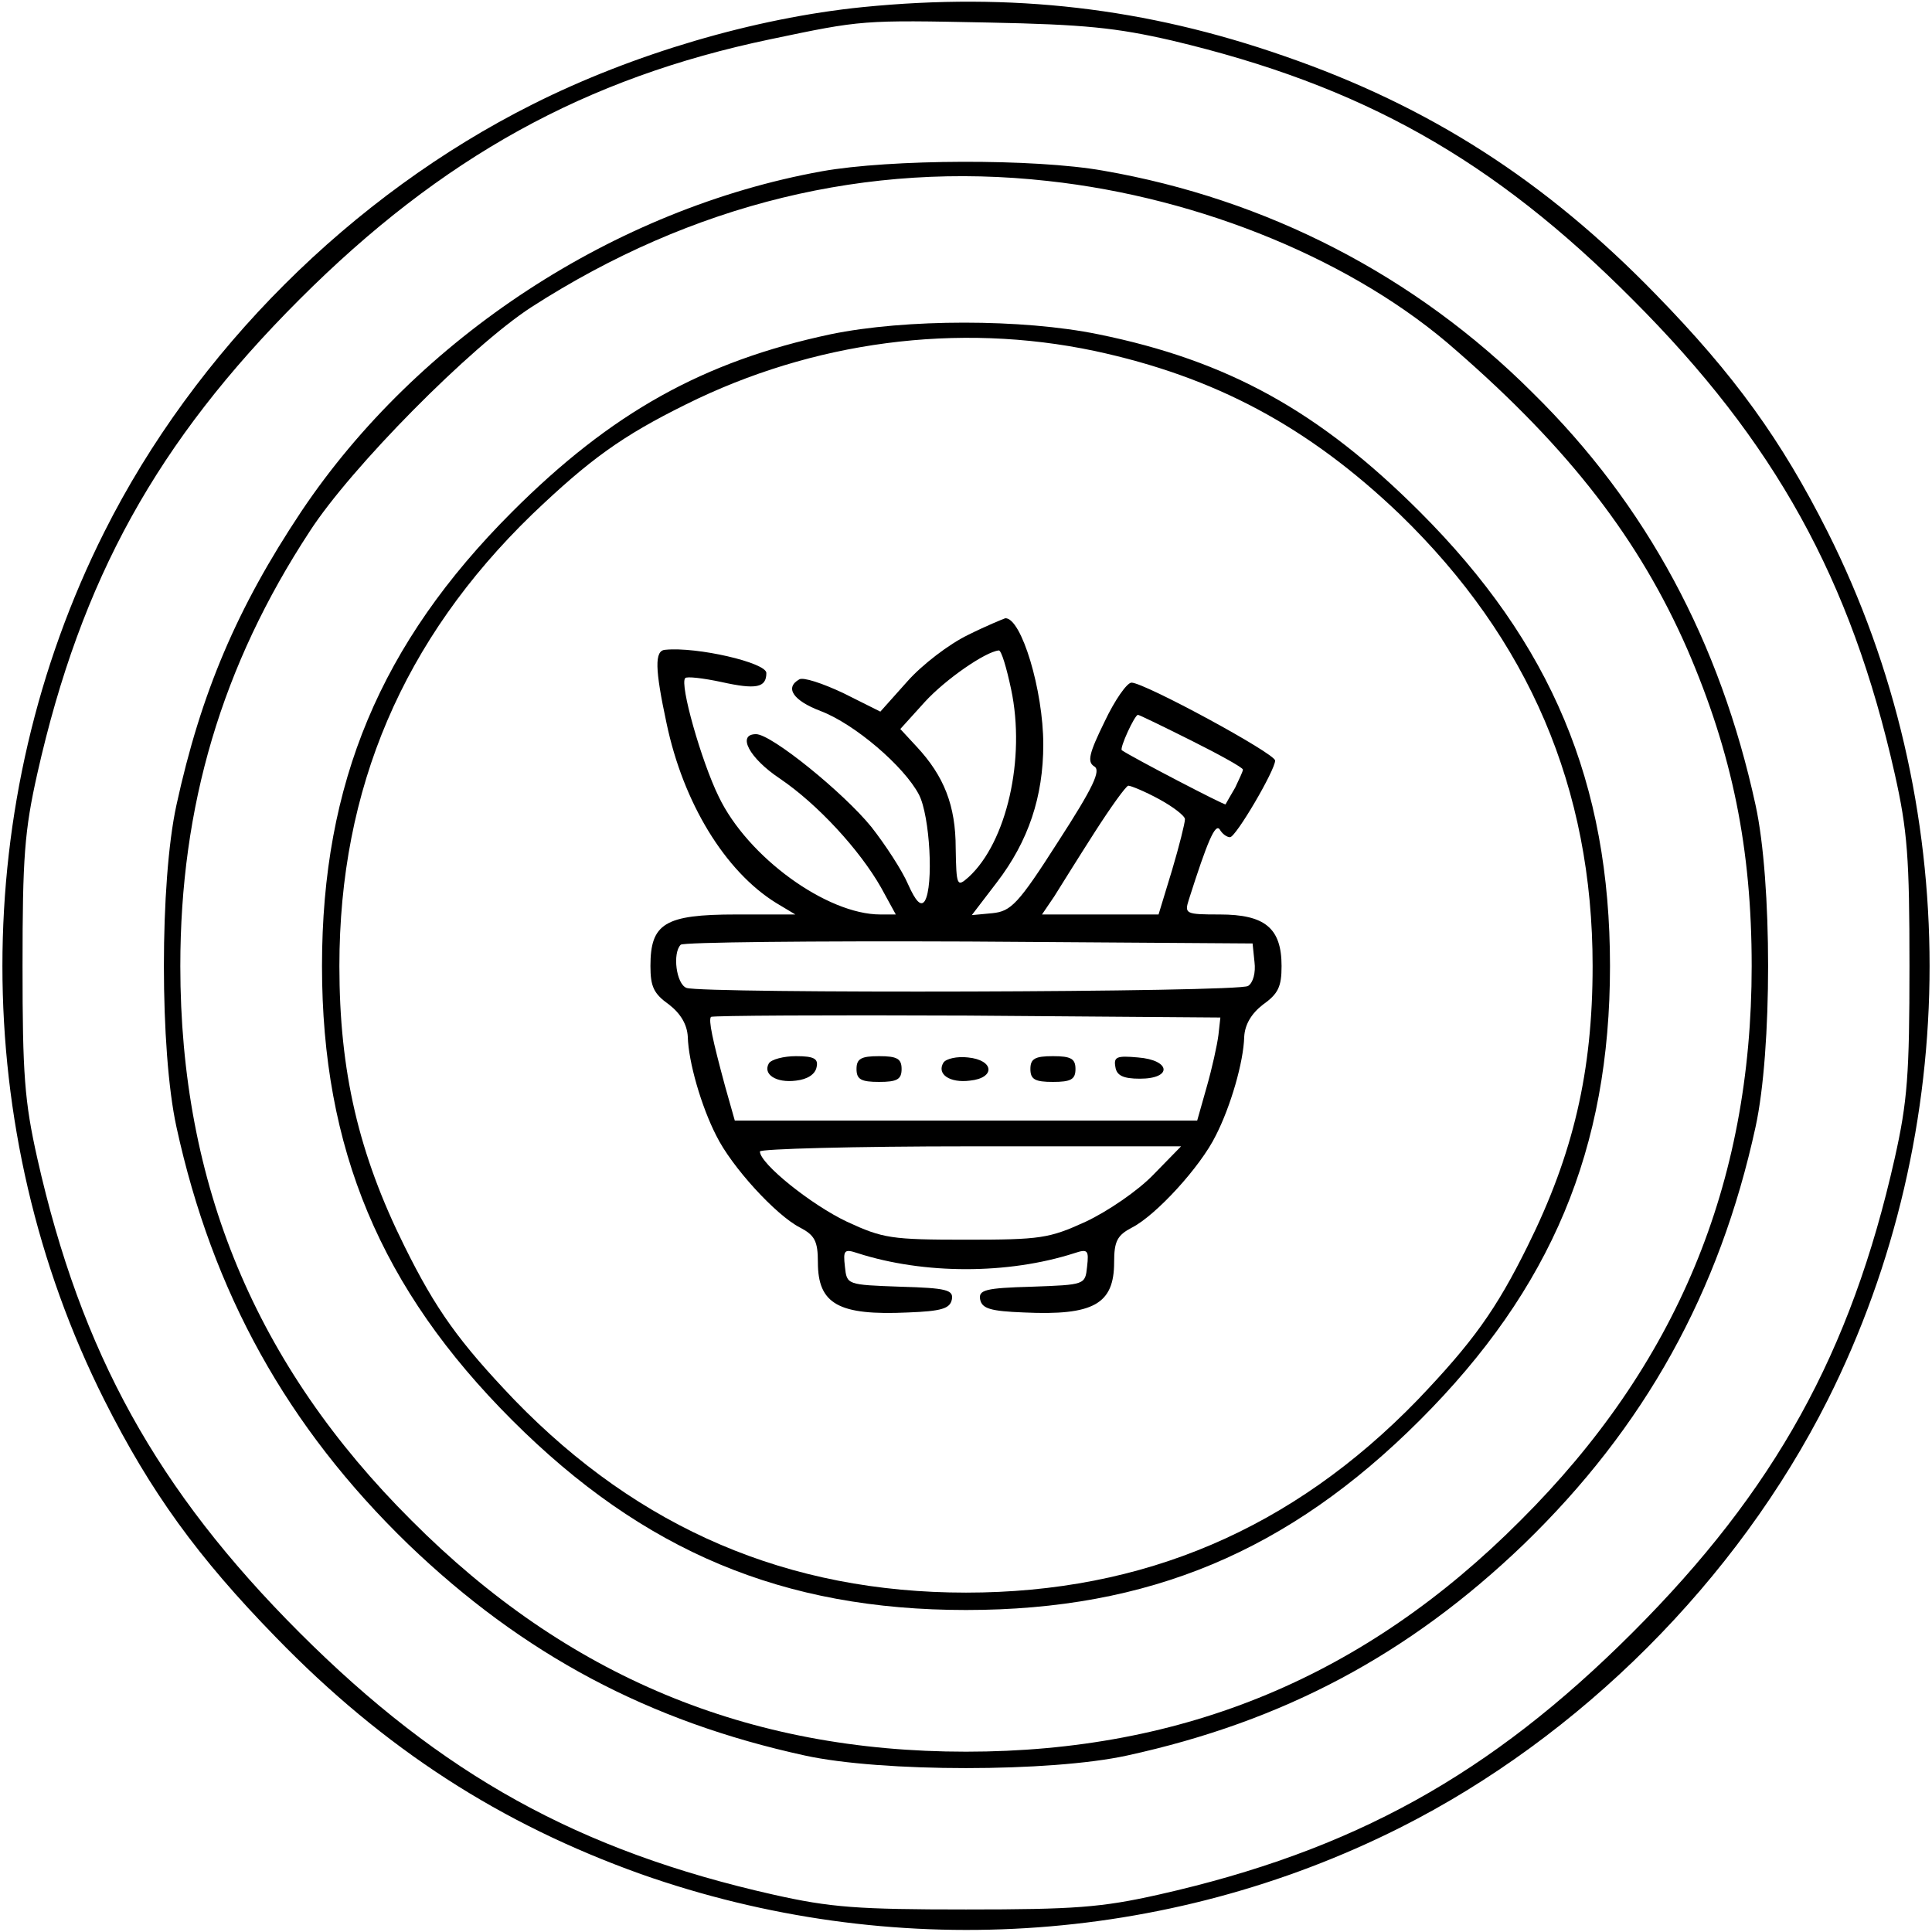
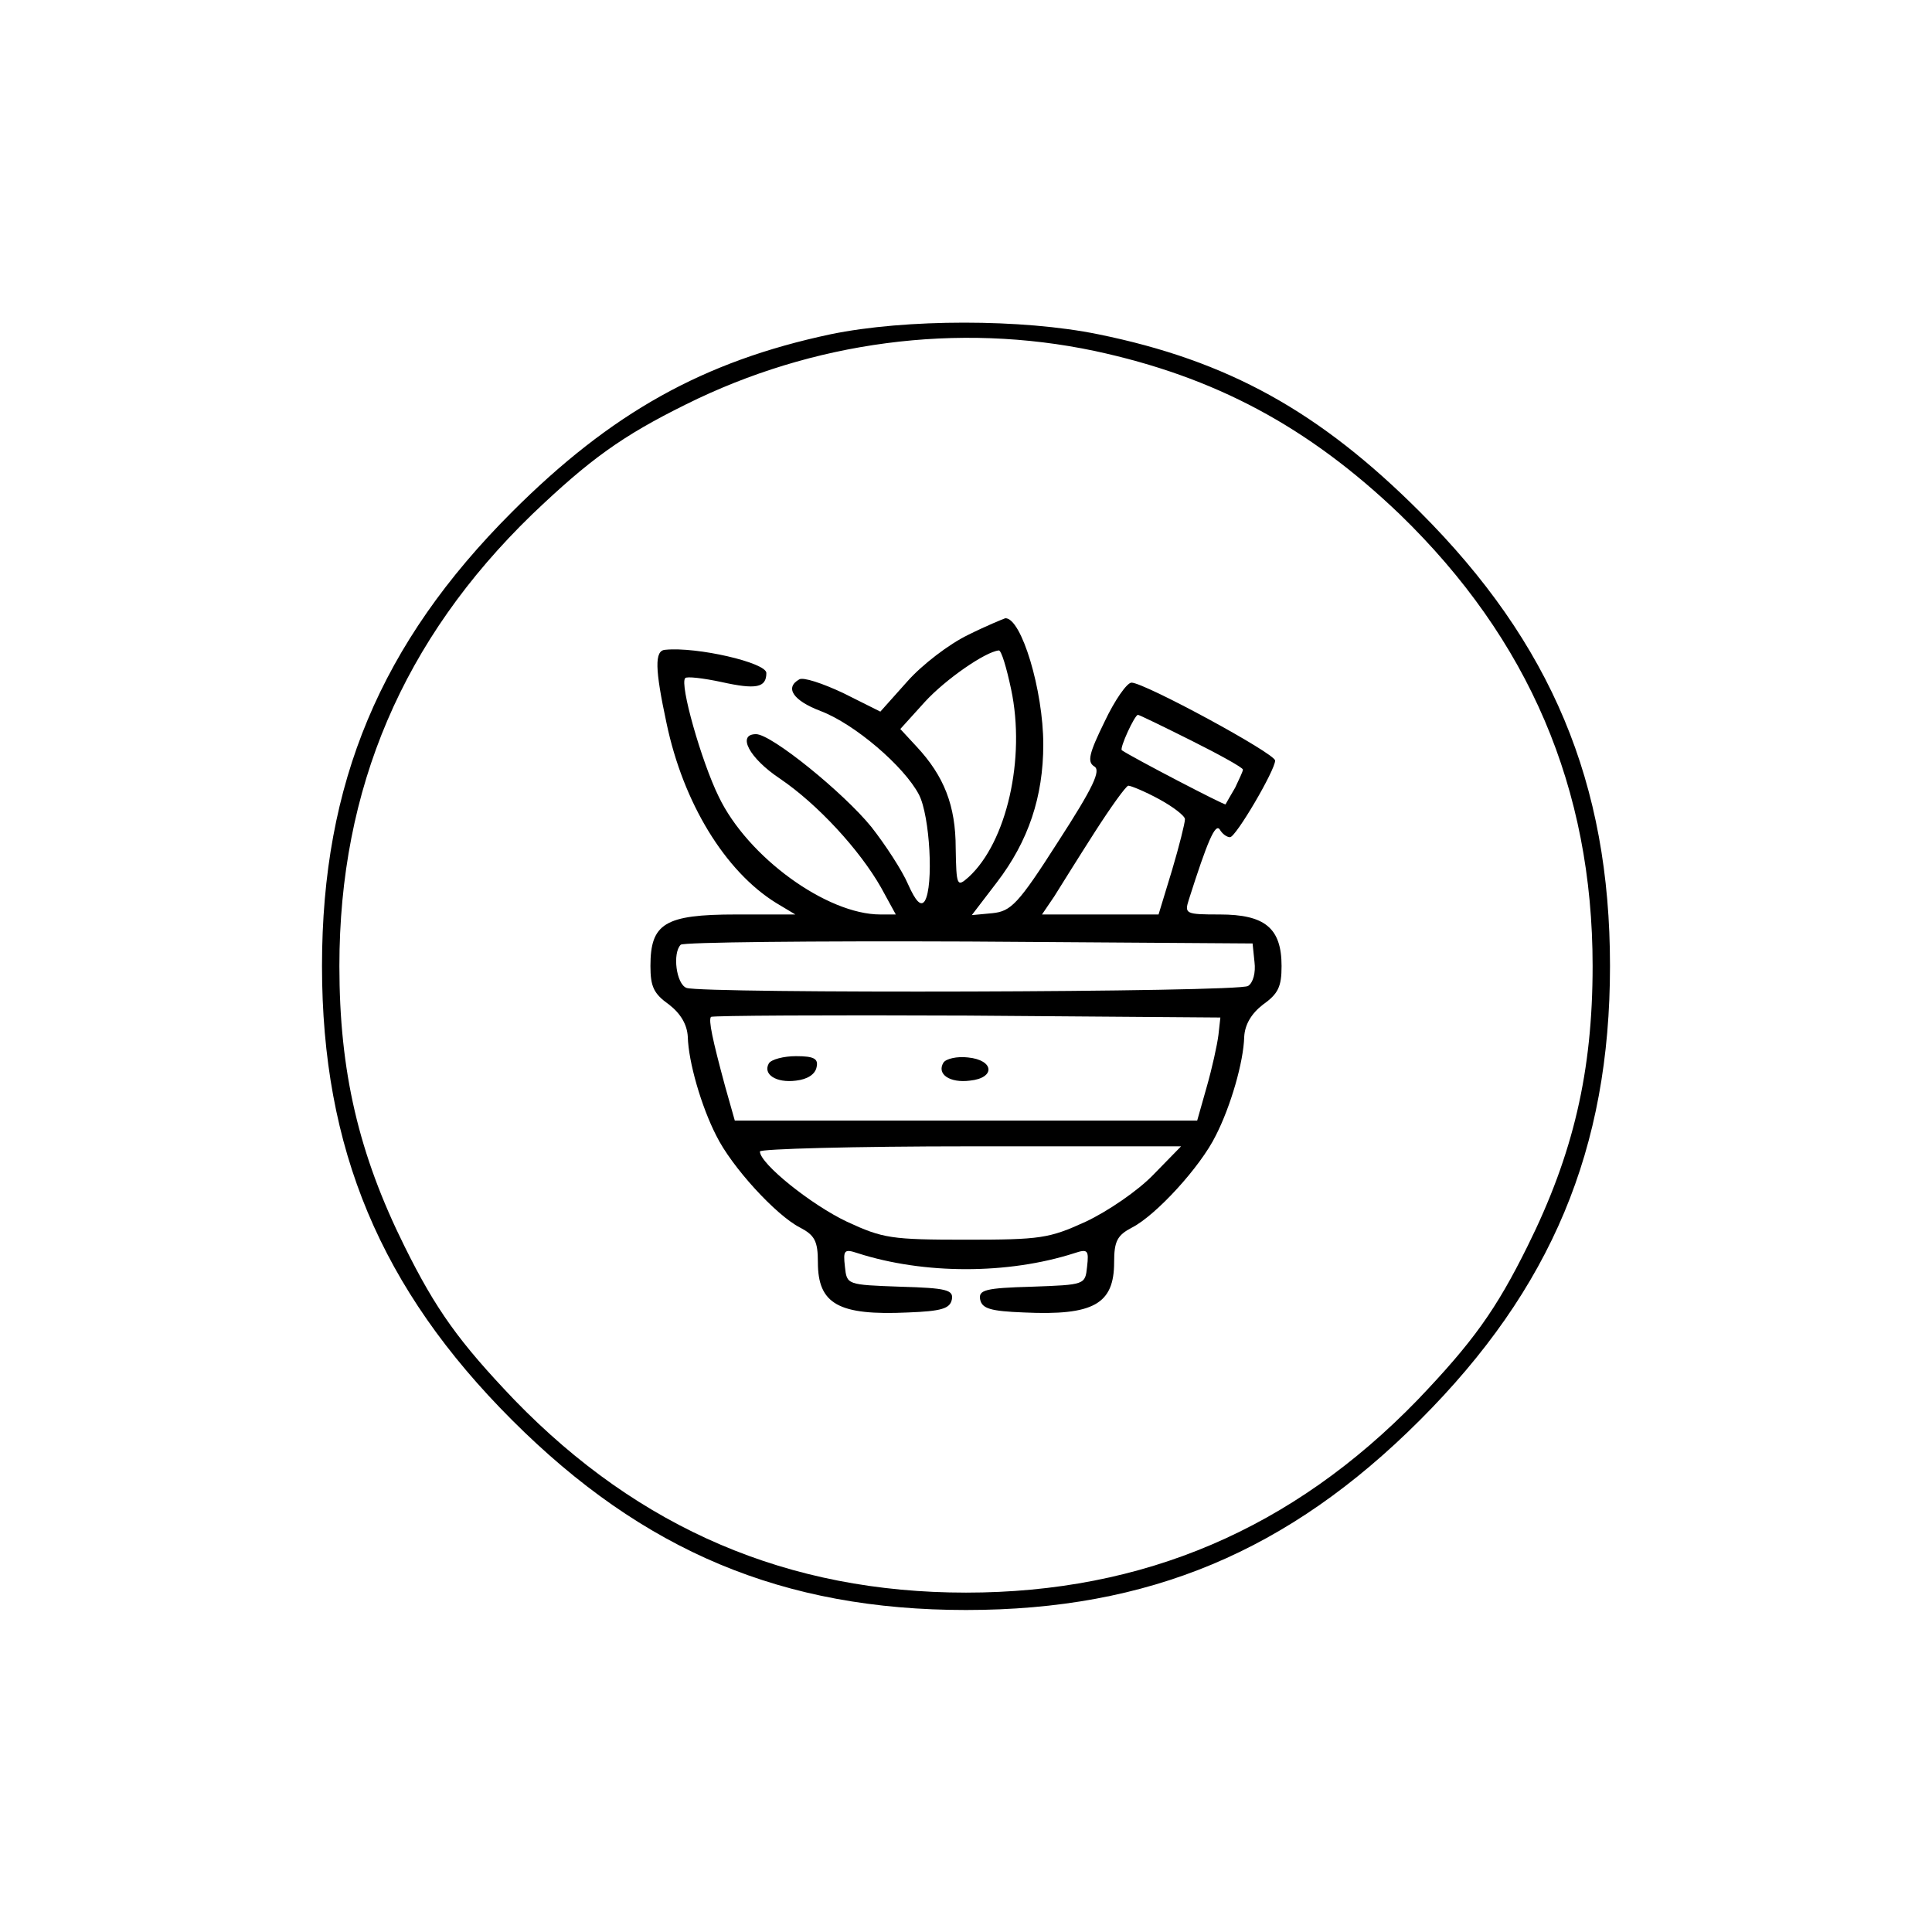
<svg xmlns="http://www.w3.org/2000/svg" preserveAspectRatio="xMidYMid meet" viewBox="0 0 300 300" height="300pt" width="300pt" version="1.0">
  <g stroke="none" fill="#000000" transform="translate(0,300) scale(0.1,-0.1)">
-     <path d="M1340 2989 c-169 -17 -358 -73 -513 -151 -281 -141 -524 -383 -665 -664 -211 -420 -211 -928 0 -1348 72 -143 145 -244 267 -369 168 -173 348 -289 566 -367 388 -137 815 -111 1179 72 280 141 523 384 664 664 211 420 211 928 0 1348 -72 143 -145 244 -267 369 -171 176 -351 292 -577 370 -215 75 -423 99 -654 76z m480 -52 c295 -70 498 -184 715 -402 221 -221 339 -434 407 -736 20 -89 23 -131 23 -299 0 -168 -3 -210 -23 -299 -68 -302 -186 -515 -407 -736 -221 -221 -434 -339 -736 -407 -89 -20 -131 -23 -299 -23 -168 0 -210 3 -299 23 -302 68 -515 186 -736 407 -221 221 -339 434 -407 736 -20 89 -23 131 -23 299 0 168 3 210 23 299 68 302 186 515 407 736 221 221 444 344 731 404 143 30 142 30 339 26 149 -3 198 -8 285 -28z" />
-     <path d="M1276 2734 c-321 -58 -627 -258 -808 -528 -100 -150 -156 -282 -194 -456 -26 -119 -26 -381 0 -500 56 -257 172 -466 360 -648 178 -171 373 -275 616 -328 119 -26 381 -26 500 0 243 53 438 157 616 328 188 182 304 391 360 648 26 119 26 381 0 500 -55 253 -169 466 -346 640 -182 182 -413 301 -667 345 -107 19 -331 18 -437 -1z m351 -15 c239 -26 478 -125 634 -263 177 -154 285 -295 359 -464 70 -162 100 -310 100 -492 0 -339 -117 -620 -359 -861 -241 -242 -522 -359 -861 -359 -339 0 -620 117 -861 359 -242 241 -359 522 -359 861 0 248 64 466 201 675 64 99 250 287 344 348 250 161 523 227 802 196z" />
    <path d="M1290 2481 c-198 -42 -341 -122 -495 -276 -204 -204 -295 -421 -295 -705 0 -284 91 -501 295 -705 204 -204 421 -295 705 -295 284 0 501 91 705 295 204 204 295 421 295 705 0 284 -91 501 -295 705 -156 156 -298 235 -500 276 -117 24 -299 24 -415 0z m410 -26 c186 -40 331 -117 474 -254 200 -194 299 -425 299 -701 0 -164 -30 -292 -101 -435 -49 -99 -85 -149 -171 -239 -194 -200 -425 -299 -701 -299 -276 0 -507 99 -701 299 -86 90 -122 140 -171 239 -71 143 -101 271 -101 435 0 276 99 507 299 701 90 86 140 122 239 171 197 98 422 128 635 83z" />
    <path d="M1503 2014 c-29 -14 -71 -46 -94 -72 l-42 -47 -58 29 c-32 15 -62 25 -68 21 -23 -13 -9 -33 33 -49 53 -20 130 -86 153 -130 17 -33 23 -142 9 -165 -6 -9 -14 -1 -26 26 -9 21 -35 61 -57 89 -43 53 -155 144 -179 144 -30 0 -11 -37 37 -69 59 -40 124 -111 157 -169 l23 -42 -24 0 c-83 0 -206 89 -251 183 -27 55 -61 175 -52 184 2 3 28 0 56 -6 54 -12 70 -9 70 14 0 16 -108 41 -157 36 -17 -1 -16 -30 2 -114 26 -124 91 -230 170 -279 l30 -18 -92 0 c-111 0 -133 -14 -133 -80 0 -32 5 -43 29 -60 18 -14 28 -31 29 -50 1 -39 21 -108 44 -153 24 -49 93 -124 130 -143 23 -12 28 -21 28 -54 0 -65 32 -83 140 -78 52 2 65 6 68 20 3 15 -8 18 -80 20 -83 3 -83 3 -86 31 -3 26 -1 28 20 21 103 -33 233 -33 336 0 21 7 23 5 20 -21 -3 -28 -3 -28 -86 -31 -72 -2 -83 -5 -80 -20 3 -14 16 -18 68 -20 108 -5 140 13 140 78 0 33 5 42 28 54 37 19 106 94 130 143 23 45 43 114 44 153 1 19 11 36 29 50 24 17 29 28 29 60 0 59 -26 80 -96 80 -53 0 -55 1 -48 23 29 91 41 119 48 109 4 -7 11 -12 16 -12 9 0 70 104 70 119 0 11 -203 121 -223 121 -7 0 -26 -27 -42 -61 -24 -49 -27 -62 -16 -69 11 -6 -1 -32 -56 -117 -62 -97 -73 -108 -102 -111 l-32 -3 39 51 c49 64 72 133 72 214 0 84 -34 197 -59 196 -3 -1 -30 -12 -58 -26z m67 -84 c23 -108 -7 -238 -66 -292 -18 -16 -19 -14 -20 45 0 66 -18 112 -61 158 l-25 27 38 42 c32 35 94 78 115 80 4 0 12 -27 19 -60z m280 -80 c44 -22 80 -42 80 -45 0 -3 -6 -15 -12 -28 -7 -12 -14 -24 -15 -26 -1 -2 -145 73 -161 84 -4 3 20 55 25 55 2 0 39 -18 83 -40z m-50 -91 c22 -12 40 -26 40 -31 0 -6 -9 -42 -20 -79 l-21 -69 -90 0 -91 0 19 28 c10 16 38 61 63 100 25 39 48 71 52 72 4 0 26 -9 48 -21z m148 -253 c2 -16 -2 -32 -10 -37 -15 -10 -848 -12 -872 -3 -16 6 -22 54 -9 67 3 4 205 6 447 5 l441 -3 3 -29z m-56 -113 c-2 -16 -10 -52 -18 -80 l-15 -53 -359 0 -359 0 -15 53 c-20 74 -26 103 -22 108 3 2 181 3 398 2 l393 -3 -3 -27z m-101 -217 c-24 -25 -71 -57 -105 -73 -57 -26 -70 -28 -186 -28 -116 0 -129 2 -185 28 -55 26 -135 90 -135 109 0 4 147 8 327 8 l327 0 -43 -44z" />
    <path d="M1194 1349 c-10 -17 11 -31 42 -27 18 2 30 10 32 21 3 13 -4 17 -32 17 -19 0 -38 -5 -42 -11z" />
-     <path d="M1330 1340 c0 -16 7 -20 35 -20 28 0 35 4 35 20 0 16 -7 20 -35 20 -28 0 -35 -4 -35 -20z" />
    <path d="M1465 1350 c-11 -18 10 -32 41 -28 40 4 38 32 -3 36 -17 2 -34 -2 -38 -8z" />
-     <path d="M1600 1340 c0 -16 7 -20 35 -20 28 0 35 4 35 20 0 16 -7 20 -35 20 -28 0 -35 -4 -35 -20z" />
-     <path d="M1732 1343 c2 -13 12 -18 38 -18 51 0 48 29 -3 33 -33 3 -38 1 -35 -15z" />
  </g>
</svg>